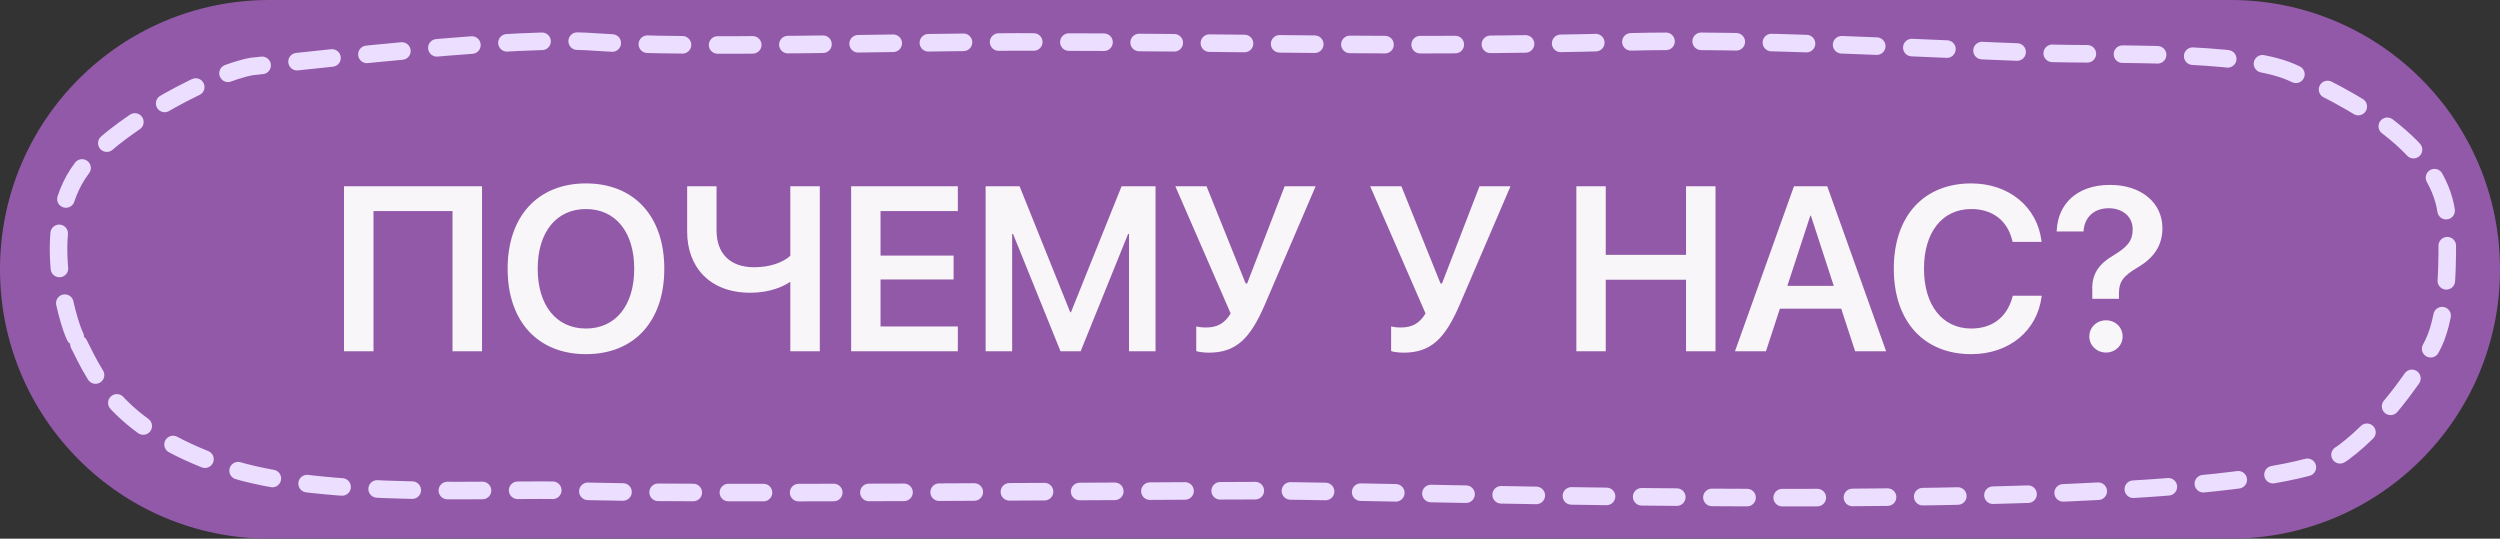
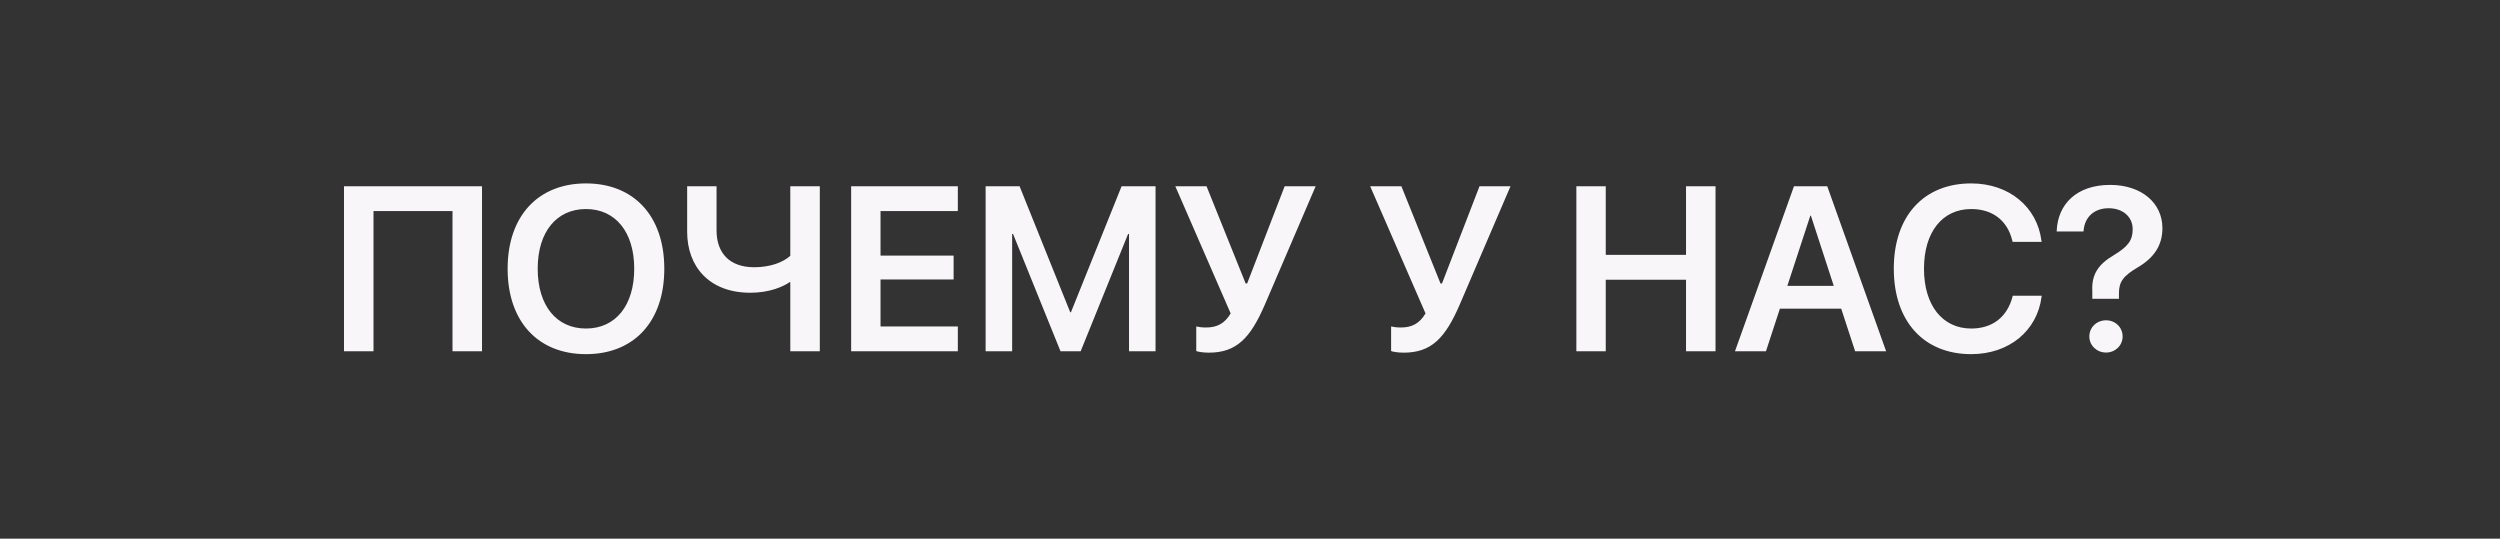
<svg xmlns="http://www.w3.org/2000/svg" width="427" height="92" viewBox="0 0 427 92" fill="none">
  <rect x="0" y="0" width="427" height="92" fill="#333333" stroke="none" />
-   <path d="M0 46C0 20.595 20.595 0 46 0H381C406.405 0 427 20.595 427 46C427 71.405 406.405 92 381 92H46C20.595 92 0 71.405 0 46Z" fill="#9259A8" />
  <path d="M82.328 60H77.289V36.055H63.793V60H58.754V31.816H82.328V60ZM100.082 60.488C91.859 60.488 86.703 54.883 86.703 45.918V45.879C86.703 36.934 91.879 31.328 100.082 31.328C108.305 31.328 113.461 36.934 113.461 45.879V45.918C113.461 54.883 108.324 60.488 100.082 60.488ZM100.082 56.113C105.18 56.113 108.324 52.129 108.324 45.918V45.879C108.324 39.629 105.121 35.703 100.082 35.703C95.062 35.703 91.84 39.609 91.84 45.879V45.918C91.84 52.188 95.043 56.113 100.082 56.113ZM134.984 60V48.184H134.887C133.773 48.945 131.488 50 128.148 50C121.137 50 117.367 45.527 117.367 39.59V31.816H122.387V39.355C122.387 43.262 124.652 45.645 128.812 45.645C131.508 45.645 133.715 44.844 134.984 43.691V31.816H140.023V60H134.984ZM145.375 60V31.816H163.598V36.055H150.395V43.652H162.875V47.734H150.395V55.762H163.598V60H145.375ZM168.344 60V31.816H174.145L182.797 53.34H182.914L191.566 31.816H197.367V60H192.836V39.961H192.68L184.574 60H181.137L173.031 39.961H172.875V60H168.344ZM206.449 60.234C205.434 60.234 204.535 60.059 204.32 59.961V55.762C204.711 55.859 205.336 55.938 205.98 55.938C207.855 55.938 209.164 55.273 210.199 53.535L200.746 31.816H206.078L212.758 48.418H213.012L219.418 31.816H224.711L216.078 51.934C213.539 57.852 211.137 60.234 206.449 60.234ZM239.73 60.234C238.715 60.234 237.816 60.059 237.602 59.961V55.762C237.992 55.859 238.617 55.938 239.262 55.938C241.137 55.938 242.445 55.273 243.48 53.535L234.027 31.816H239.359L246.039 48.418H246.293L252.699 31.816H257.992L249.359 51.934C246.82 57.852 244.418 60.234 239.73 60.234ZM269.242 60V31.816H274.262V43.535H287.973V31.816H293.012V60H287.973V47.773H274.262V60H269.242ZM296.332 60L306.41 31.816H312.094L322.152 60H316.859L314.477 52.715H304.008L301.625 60H296.332ZM309.203 36.836L305.277 48.828H313.207L309.301 36.836H309.203ZM336.684 60.488C328.598 60.488 323.461 54.902 323.461 45.898V45.879C323.461 36.875 328.598 31.328 336.684 31.328C343.168 31.328 347.953 35.371 348.676 41.113L348.715 41.309H343.754L343.656 40.938C342.836 37.715 340.375 35.703 336.684 35.703C331.762 35.703 328.617 39.629 328.617 45.879V45.898C328.617 52.168 331.781 56.113 336.684 56.113C340.297 56.113 342.797 54.18 343.734 50.703L343.773 50.508H348.715L348.695 50.703C347.953 56.484 343.168 60.488 336.684 60.488ZM357.367 51.035V49.668C357.23 46.953 358.324 45.176 361.02 43.594C363.441 42.129 364.262 41.074 364.262 39.16V39.141C364.262 37.051 362.602 35.566 360.16 35.566C357.641 35.566 356.059 37.129 355.883 39.355L355.863 39.531H351.273L351.293 39.316C351.508 34.941 354.613 31.582 360.414 31.582C365.746 31.582 369.34 34.648 369.34 38.965V38.984C369.34 41.953 367.855 44.043 365.199 45.625C362.641 47.109 361.918 48.145 361.918 50.059V51.035H357.367ZM359.711 60.215C358.129 60.215 356.859 59.004 356.859 57.461C356.859 55.898 358.129 54.707 359.711 54.707C361.293 54.707 362.543 55.898 362.543 57.461C362.543 59.004 361.293 60.215 359.711 60.215Z" fill="#F9F6FA" />
-   <path d="M12.844 57.499C11.7 55.311 6.068 37.557 14.788 27.754C21.426 20.292 36.514 12.513 42.976 11.356C56.381 9.99 88.033 6.172 101.483 7.162C117.446 8.336 155.194 7.162 173.662 7.162C213.513 7.162 237.227 8.221 277.734 7.162C299.311 6.597 327.5 8.268 349.074 9.068C359.671 9.461 382.835 8.57 391.347 12.327C405.583 18.61 417.994 26.921 417.994 38.429C417.994 44.167 418.24 53.176 415.625 58.671C414.173 61.723 407.57 71.935 400.229 77.315C383.649 89.467 232.572 83.485 213.109 83.812C198.115 83.812 112.233 84.552 97.286 83.812C86.758 83.292 55.201 85.419 38.536 79.737C19.044 73.09 15.99 63.517 12.844 57.499Z" stroke="#ECDEFF" stroke-width="3" stroke-linecap="round" stroke-dasharray="6 6" />
</svg>